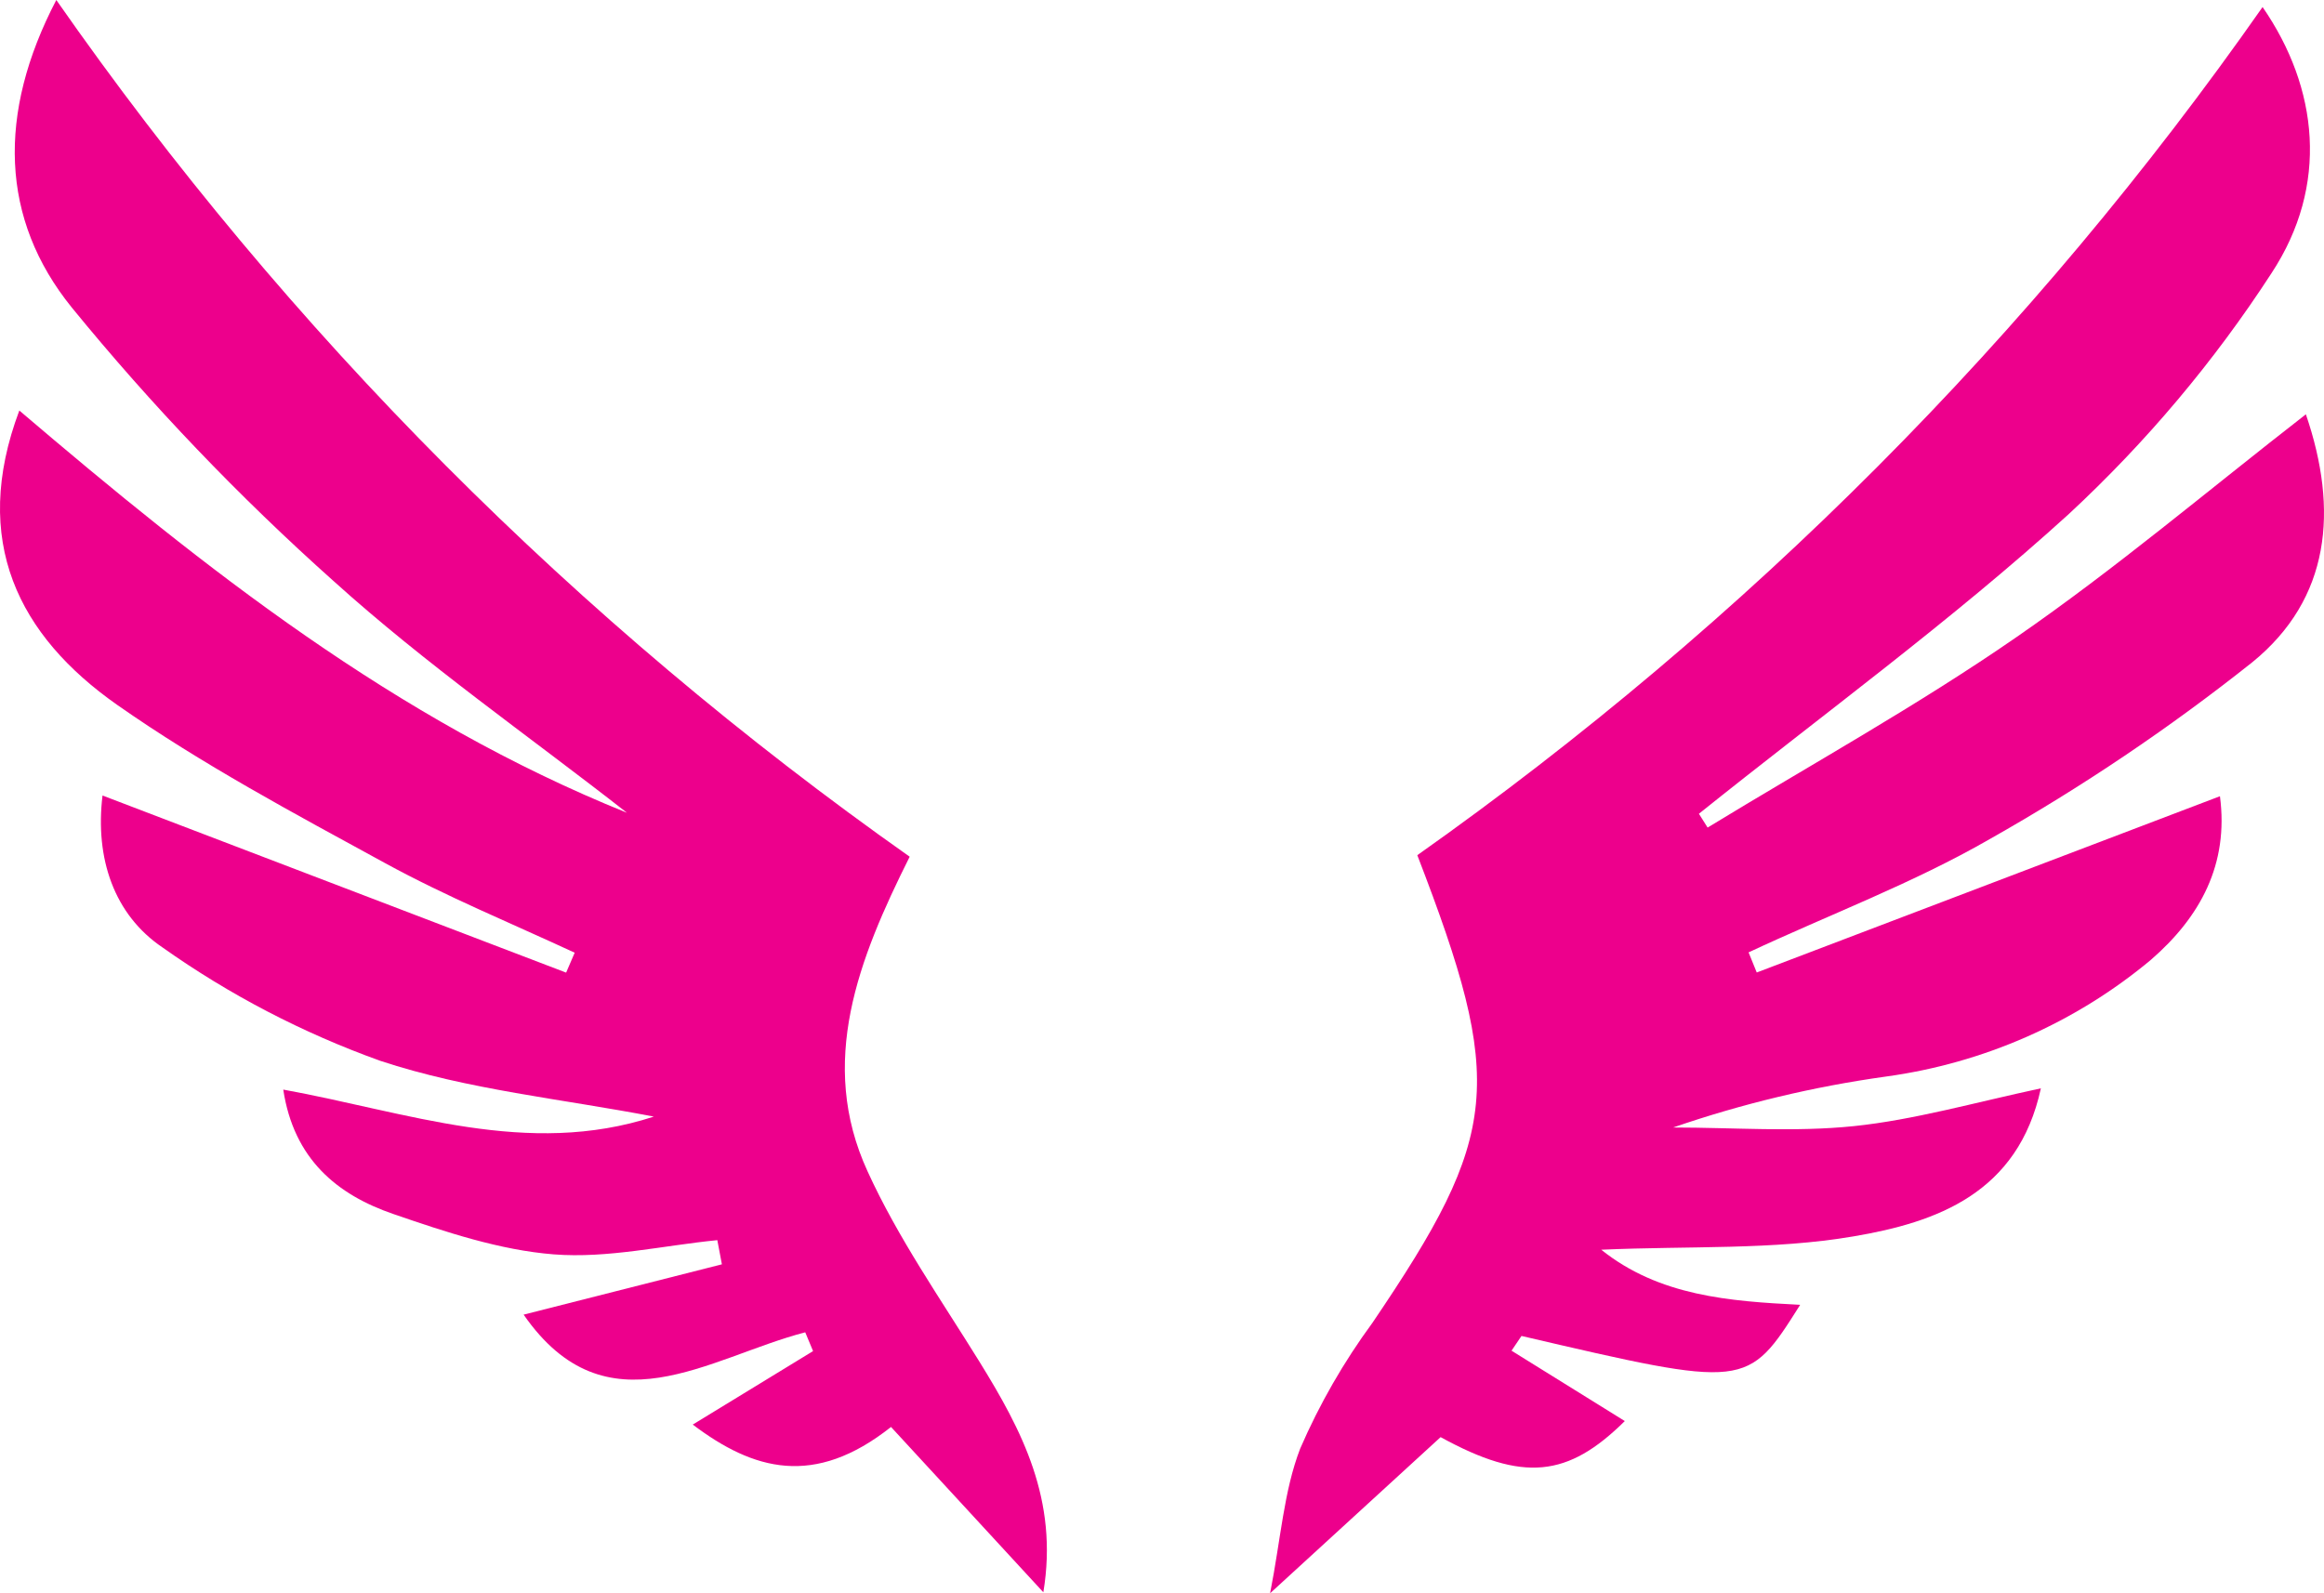
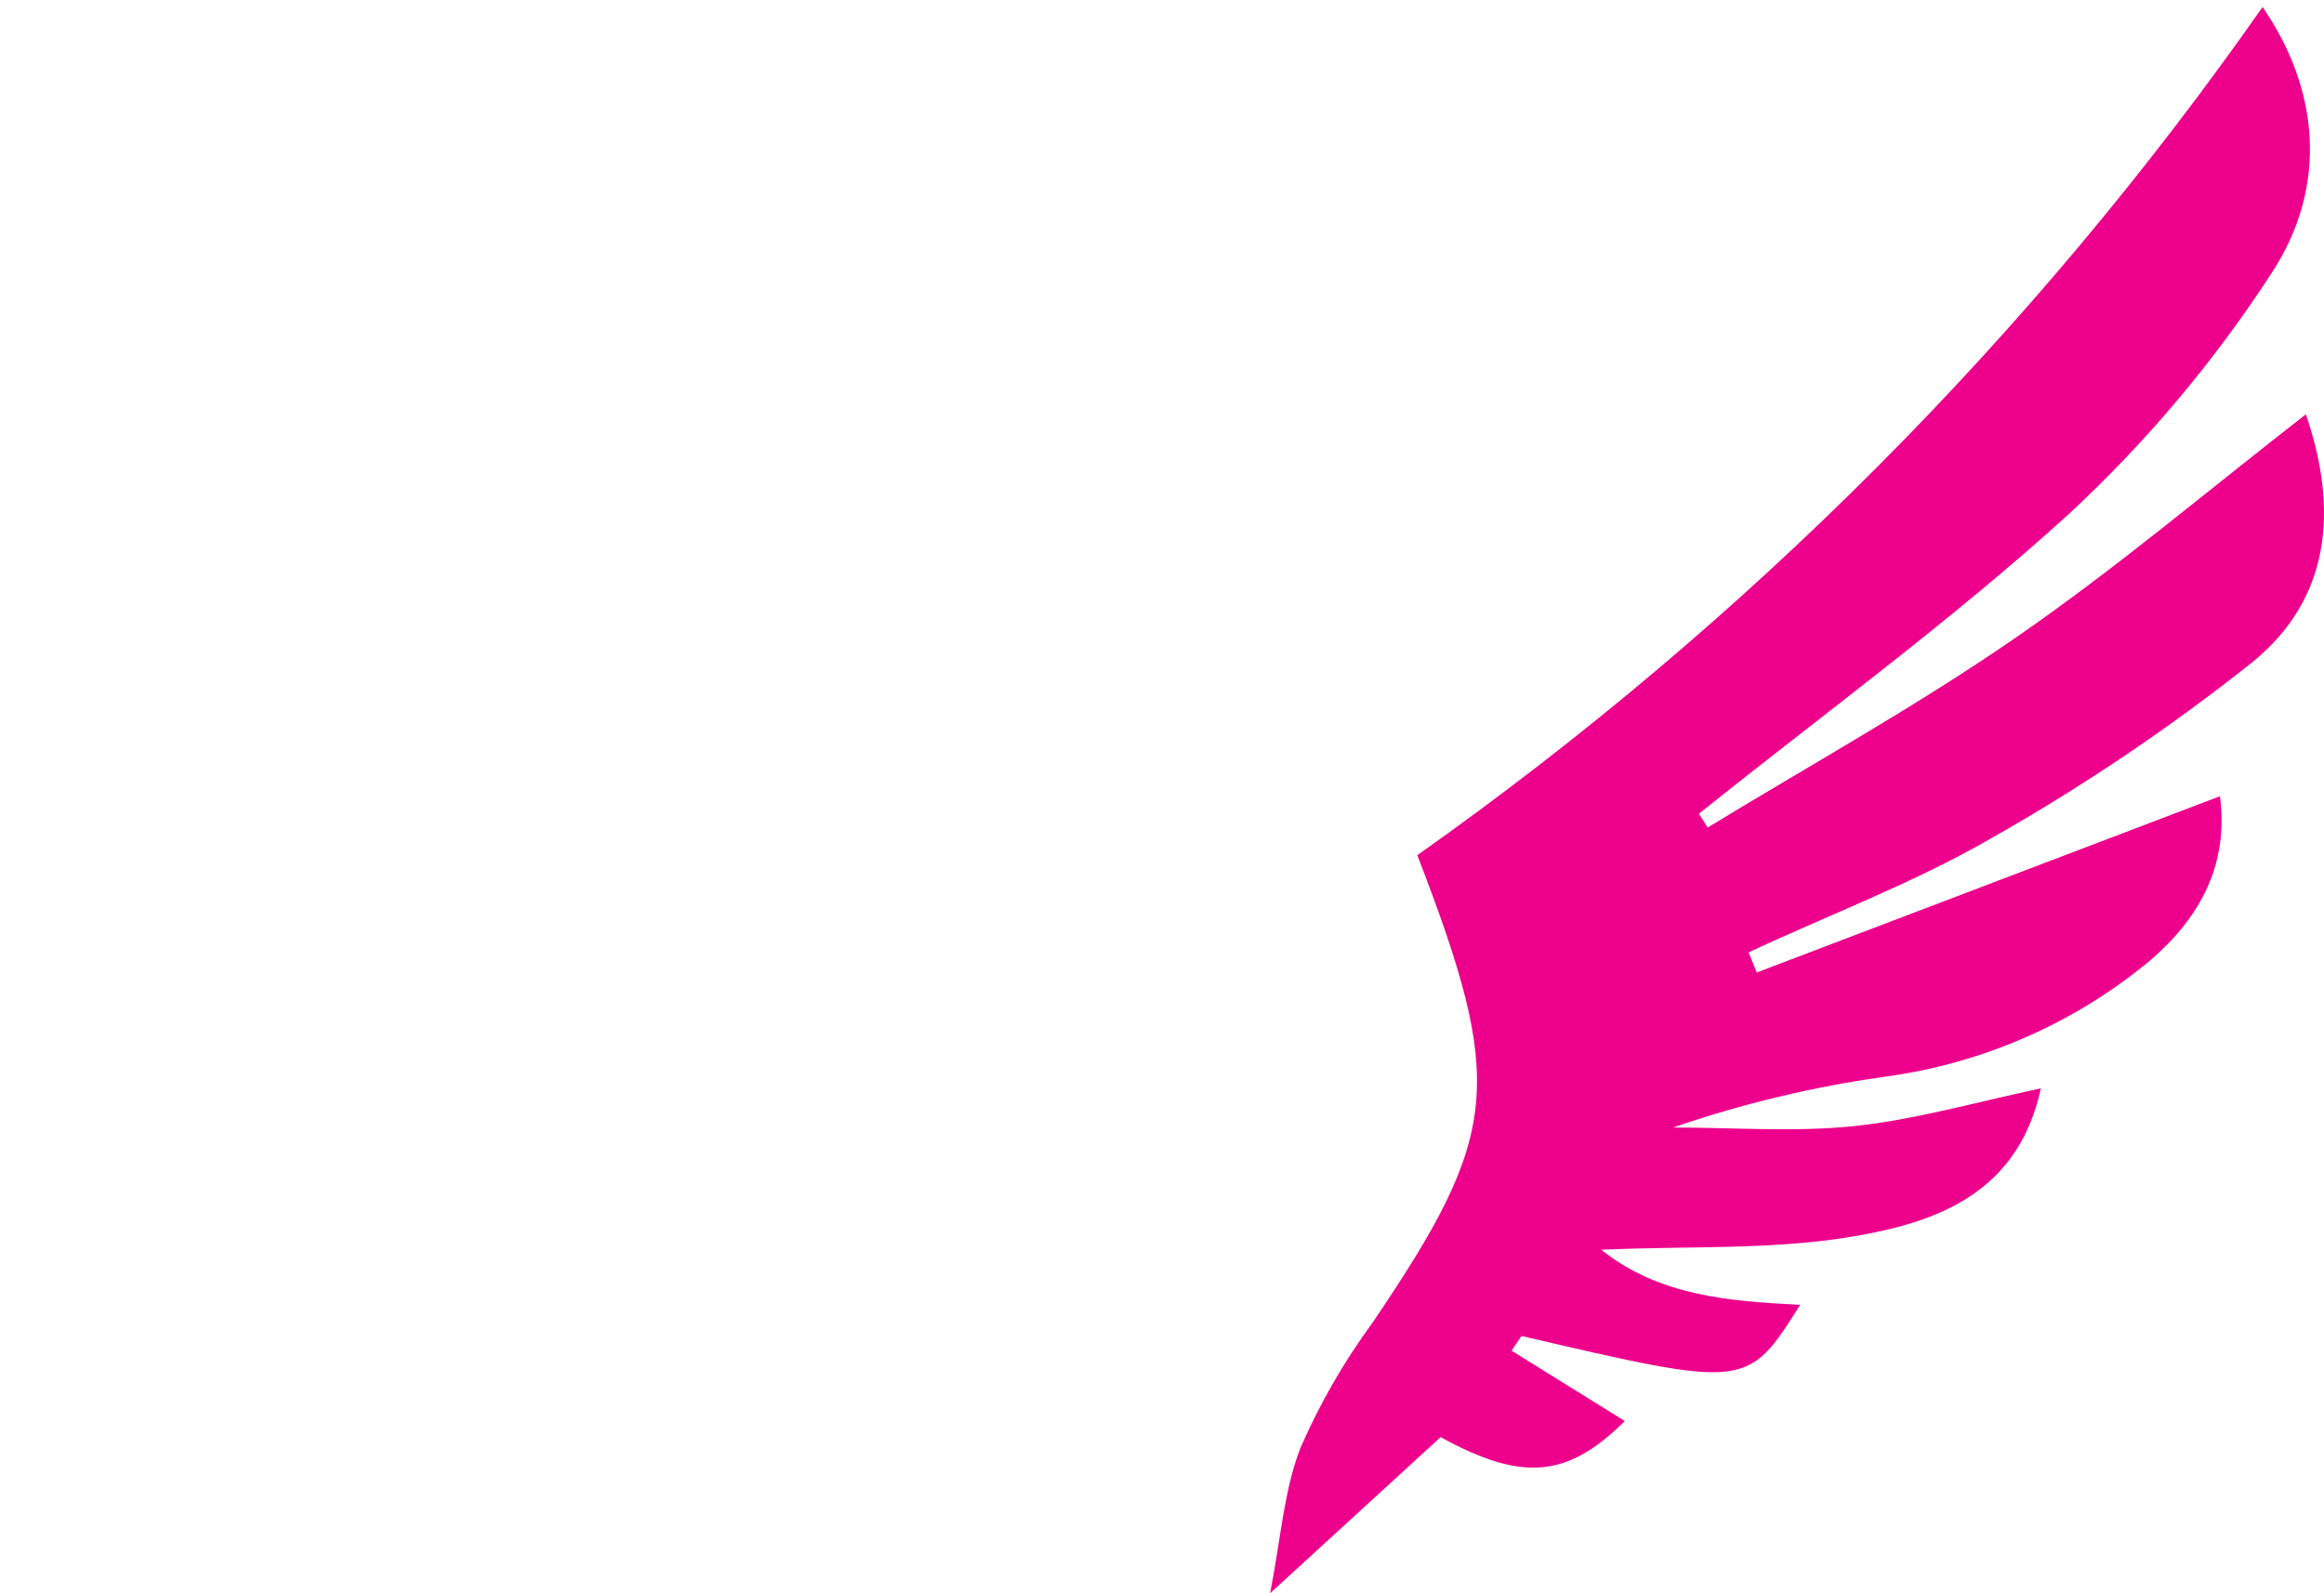
<svg xmlns="http://www.w3.org/2000/svg" width="35" height="24" viewBox="0 0 35 24" fill="none">
  <path d="M21.696 21.648L19.128 24C19.29 23.179 19.334 22.462 19.581 21.821C19.871 21.151 20.237 20.515 20.67 19.925C22.598 17.08 22.671 16.322 21.345 12.882C26.305 9.376 30.611 5.054 34.075 0.106C34.914 1.322 35.081 2.791 34.208 4.117C33.347 5.444 32.322 6.662 31.157 7.743C29.393 9.347 27.452 10.762 25.586 12.258L25.717 12.466C27.271 11.518 28.871 10.633 30.366 9.599C31.862 8.566 33.241 7.396 34.727 6.241C35.222 7.686 35.095 9.019 33.921 9.975C32.677 10.964 31.355 11.855 29.967 12.639C28.811 13.305 27.55 13.777 26.334 14.346L26.457 14.649L33.433 11.994C33.568 13.018 33.138 13.813 32.391 14.46C31.257 15.406 29.873 16.016 28.4 16.217C27.309 16.369 26.236 16.626 25.197 16.984C26.106 16.984 27.024 17.056 27.922 16.963C28.82 16.87 29.73 16.61 30.736 16.394C30.393 17.979 29.16 18.413 27.915 18.624C26.706 18.831 25.449 18.766 24.115 18.825C24.988 19.523 26.043 19.601 27.111 19.655C26.314 20.917 26.314 20.917 22.914 20.124L22.764 20.346L24.47 21.406C23.614 22.252 22.943 22.333 21.696 21.648Z" fill="#ED008C" />
-   <path d="M9.442 12.243C7.963 11.086 6.412 10.007 5.024 8.753C3.601 7.483 2.283 6.105 1.08 4.631C0.006 3.303 -0.046 1.714 0.848 0C4.338 5.003 8.687 9.369 13.7 12.905C12.929 14.446 12.312 16.005 13.066 17.645C13.523 18.647 14.165 19.566 14.749 20.509C15.389 21.544 15.944 22.595 15.713 23.985L13.419 21.495C12.262 22.411 11.346 22.149 10.433 21.459L12.245 20.352L12.127 20.069C10.67 20.448 9.133 21.599 7.886 19.803L10.872 19.045L10.803 18.681C9.982 18.762 9.151 18.959 8.339 18.895C7.528 18.831 6.71 18.558 5.926 18.288C5.074 17.996 4.424 17.458 4.266 16.413C6.136 16.752 7.938 17.442 9.847 16.82C8.468 16.553 7.046 16.417 5.725 15.979C4.559 15.56 3.456 14.986 2.448 14.272C1.718 13.779 1.429 12.931 1.544 11.983L8.526 14.651L8.655 14.351C7.692 13.904 6.718 13.504 5.795 12.999C4.424 12.25 3.036 11.509 1.762 10.616C0.282 9.576 -0.447 8.15 0.291 6.184C3.088 8.568 5.951 10.836 9.442 12.243Z" fill="#ED008C" />
</svg>